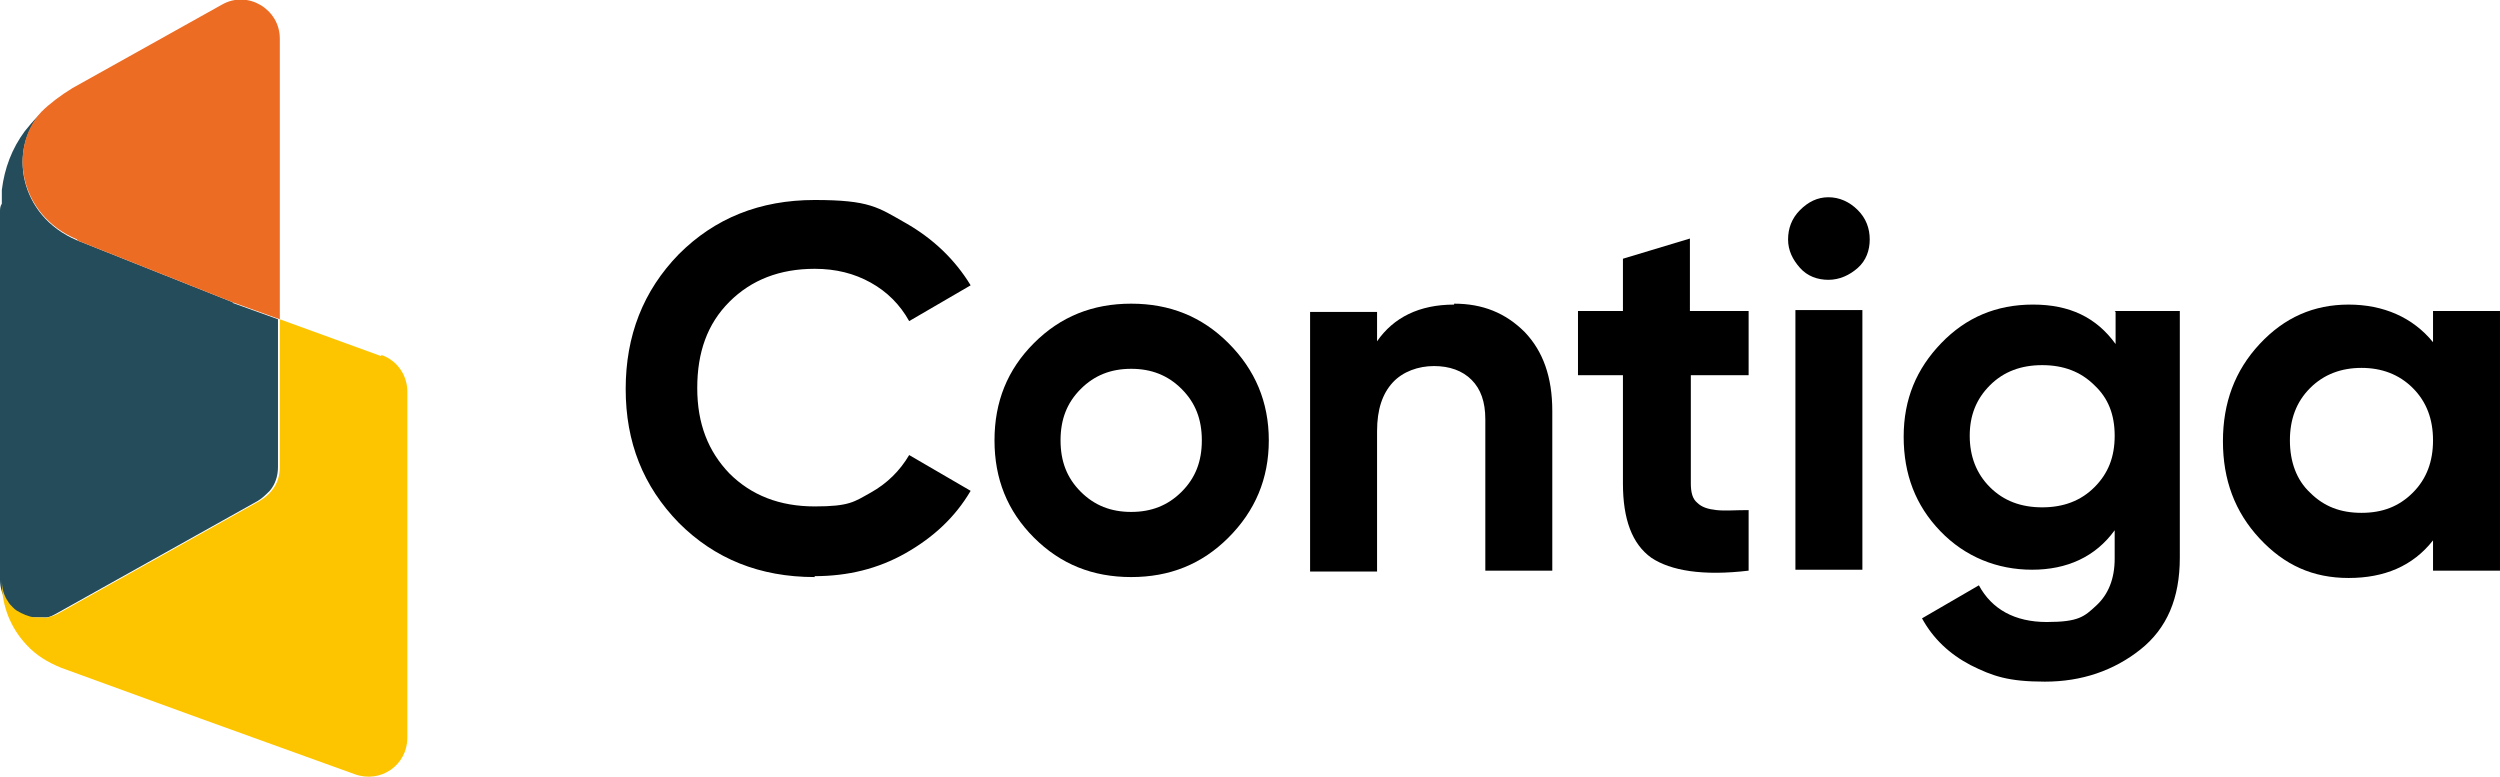
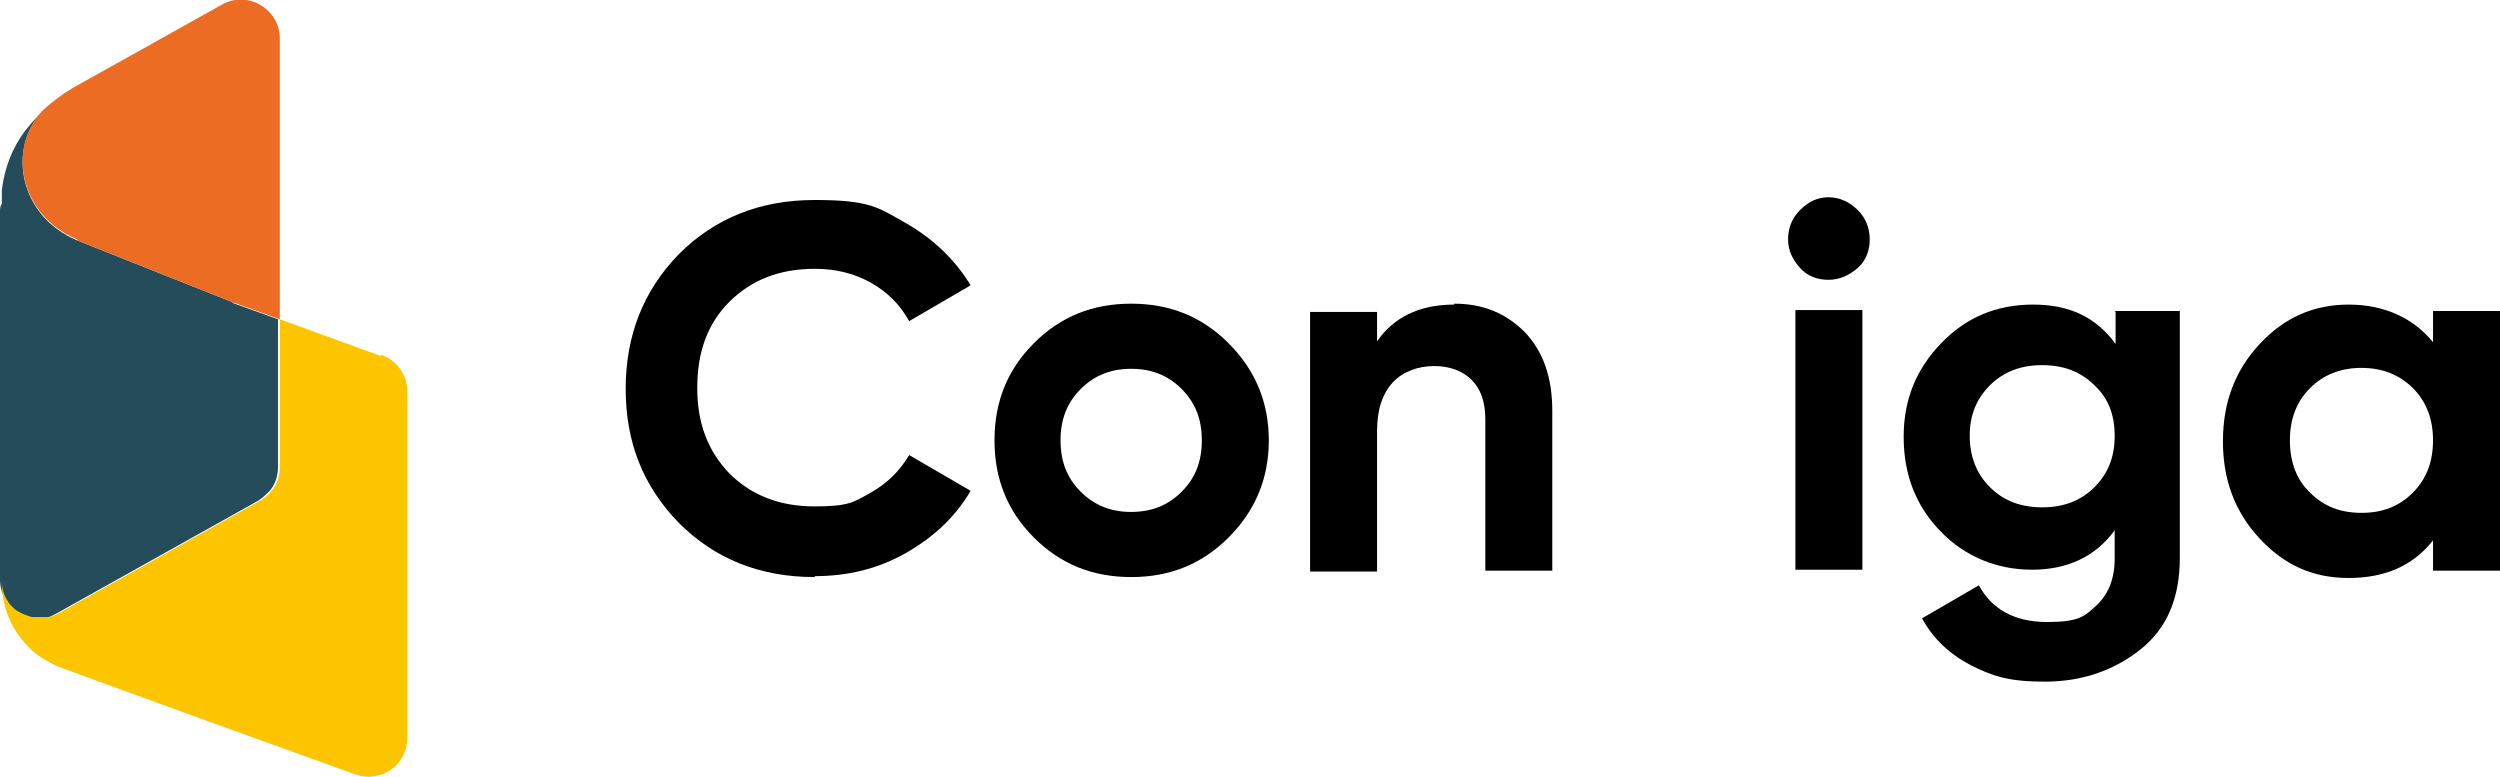
<svg xmlns="http://www.w3.org/2000/svg" id="Ebene_1" version="1.1" viewBox="0 0 272.5 84.7">
  <defs>
    <style>
      .st0 {
        fill: #244c5a;
      }

      .st1 {
        fill: #ed6c24;
      }

      .st2 {
        fill: #fdc500;
      }
    </style>
  </defs>
  <g>
    <path d="M88.8,62.9c-6,0-10.9-2-14.8-5.9-3.9-4-5.8-8.8-5.8-14.6s1.9-10.7,5.8-14.7c3.9-3.9,8.8-5.9,14.8-5.9s6.9.8,9.9,2.5c3,1.7,5.4,4,7.1,6.8l-6.7,3.9c-1-1.8-2.4-3.2-4.2-4.2-1.8-1-3.8-1.5-6.1-1.5-3.8,0-6.9,1.2-9.3,3.6-2.4,2.4-3.5,5.5-3.5,9.4s1.2,6.9,3.5,9.3c2.4,2.4,5.5,3.6,9.3,3.6s4.3-.5,6.1-1.5c1.8-1,3.2-2.4,4.2-4.1l6.7,3.9c-1.7,2.9-4.1,5.1-7.1,6.8-3,1.7-6.3,2.5-9.9,2.5Z" />
    <path d="M133.9,58.6c-2.9,2.9-6.4,4.3-10.6,4.3s-7.7-1.4-10.6-4.3-4.3-6.4-4.3-10.6,1.4-7.7,4.3-10.6,6.4-4.3,10.6-4.3,7.7,1.4,10.6,4.3,4.4,6.4,4.4,10.6-1.5,7.7-4.4,10.6ZM117.8,53.6c1.5,1.5,3.3,2.2,5.5,2.2s4-.7,5.5-2.2,2.2-3.3,2.2-5.6-.7-4.1-2.2-5.6-3.3-2.2-5.5-2.2-4,.7-5.5,2.2c-1.5,1.5-2.2,3.3-2.2,5.6s.7,4.1,2.2,5.6Z" />
    <path d="M158.5,33.1c3.1,0,5.6,1,7.7,3.1,2,2.1,3,4.9,3,8.6v17.4h-7.3v-16.5c0-1.9-.5-3.3-1.5-4.3-1-1-2.4-1.5-4.1-1.5s-3.4.6-4.5,1.8c-1.1,1.2-1.7,2.9-1.7,5.3v15.3h-7.3v-28.3h7.3v3.2c1.8-2.6,4.6-4,8.4-4Z" />
-     <path d="M190.7,40.9h-6.4v11.8c0,1,.2,1.7.7,2.1.5.5,1.2.7,2.1.8s2.1,0,3.5,0v6.6c-5,.6-8.5,0-10.6-1.4-2.1-1.5-3.1-4.2-3.1-8.1v-11.8h-4.9v-7h4.9v-5.7l7.3-2.2v7.9h6.4v7Z" />
    <path d="M199.3,30.5c-1.2,0-2.3-.4-3.1-1.3s-1.3-1.9-1.3-3.1.4-2.3,1.3-3.2c.9-.9,1.9-1.4,3.1-1.4s2.3.5,3.2,1.4c.9.9,1.3,2,1.3,3.2s-.4,2.3-1.3,3.1-2,1.3-3.2,1.3ZM195.7,62.1v-28.3h7.3v28.3h-7.3Z" />
    <path d="M230.5,33.9h7.1v26.9c0,4.4-1.4,7.7-4.3,10s-6.4,3.5-10.4,3.5-5.7-.6-8.1-1.8c-2.3-1.2-4.1-2.9-5.3-5.1l6.2-3.6c1.4,2.6,3.9,4,7.4,4s4.1-.6,5.4-1.8c1.3-1.2,2-2.9,2-5.1v-3.1c-2.1,2.9-5.2,4.3-9,4.3s-7.3-1.4-10-4.2c-2.7-2.8-4-6.2-4-10.3s1.4-7.4,4.1-10.2,6-4.2,10-4.2,6.9,1.4,9,4.3v-3.5ZM216.9,53.1c1.5,1.5,3.4,2.2,5.7,2.2s4.2-.7,5.7-2.2c1.5-1.5,2.2-3.3,2.2-5.6s-.7-4.1-2.2-5.5c-1.5-1.5-3.4-2.2-5.7-2.2s-4.2.7-5.7,2.2c-1.5,1.5-2.2,3.3-2.2,5.5s.7,4.1,2.2,5.6Z" />
    <path d="M265.2,33.9h7.3v28.3h-7.3v-3.3c-2.2,2.8-5.3,4.1-9.2,4.1s-7-1.4-9.7-4.3c-2.7-2.9-4-6.4-4-10.6s1.3-7.7,4-10.6c2.7-2.9,5.9-4.3,9.7-4.3s7,1.4,9.2,4.1v-3.3ZM251.8,53.7c1.5,1.5,3.3,2.2,5.6,2.2s4.1-.7,5.6-2.2,2.2-3.4,2.2-5.7-.7-4.2-2.2-5.7-3.4-2.2-5.6-2.2-4.1.7-5.6,2.2-2.2,3.4-2.2,5.7.7,4.3,2.2,5.7Z" />
  </g>
  <g>
    <path class="st0" d="M25.5,33l-17.1-6.8c-6.4-2.7-7.5-10-3.9-13.9,0,0,0,0,0,0,0,0,0,0-.1.1,0,0,0,0-.1.1,0,0-.1.1-.2.2-.5.5-1,1.1-1.4,1.6-1.4,1.9-2.2,4-2.5,6.4,0,.2,0,.5,0,.7,0,.3,0,.5,0,.8,0,0,0,0,0,0C0,22.5,0,22.8,0,23.1s0,0,0,0v40.1c0,.9.3,1.7.7,2.4.2.2.3.4.5.6.2.2.4.3.5.4.5.4,1.1.6,1.8.7.2,0,.4,0,.5,0,.2,0,.4,0,.5,0,.2,0,.4,0,.5,0,.4,0,.7-.2,1.1-.4l22-12.3c.5-.3.9-.7,1.3-1.1.6-.7.9-1.6.9-2.6v-16.1l-5-1.8Z" />
    <path class="st1" d="M8.4,26.2l17.1,6.8,5,1.8V4.2c0-3.2-3.5-5.3-6.3-3.7L7.9,9.6c-1.3.8-2.5,1.7-3.4,2.6-3.6,3.9-2.5,11.2,3.9,13.9Z" />
    <path class="st2" d="M41.5,38.8l-11-4v16.1c0,1-.3,1.9-.9,2.6-.3.4-.8.8-1.3,1.1l-22,12.3c-.4.2-.7.3-1.1.4s-.4,0-.5,0c-.2,0-.4,0-.5,0-.2,0-.4,0-.5,0-.6-.1-1.3-.4-1.8-.7-.2-.1-.4-.3-.5-.4-.2-.2-.4-.4-.5-.6-.5-.7-.7-1.5-.7-2.4v.3c0,2.6,1,5,2.7,6.8,1,1.1,2.3,1.9,3.8,2.5l15.1,5.5,16.9,6.1c2.8,1,5.7-1,5.7-4v-37.7c0-1.8-1.1-3.4-2.8-4Z" />
  </g>
</svg>